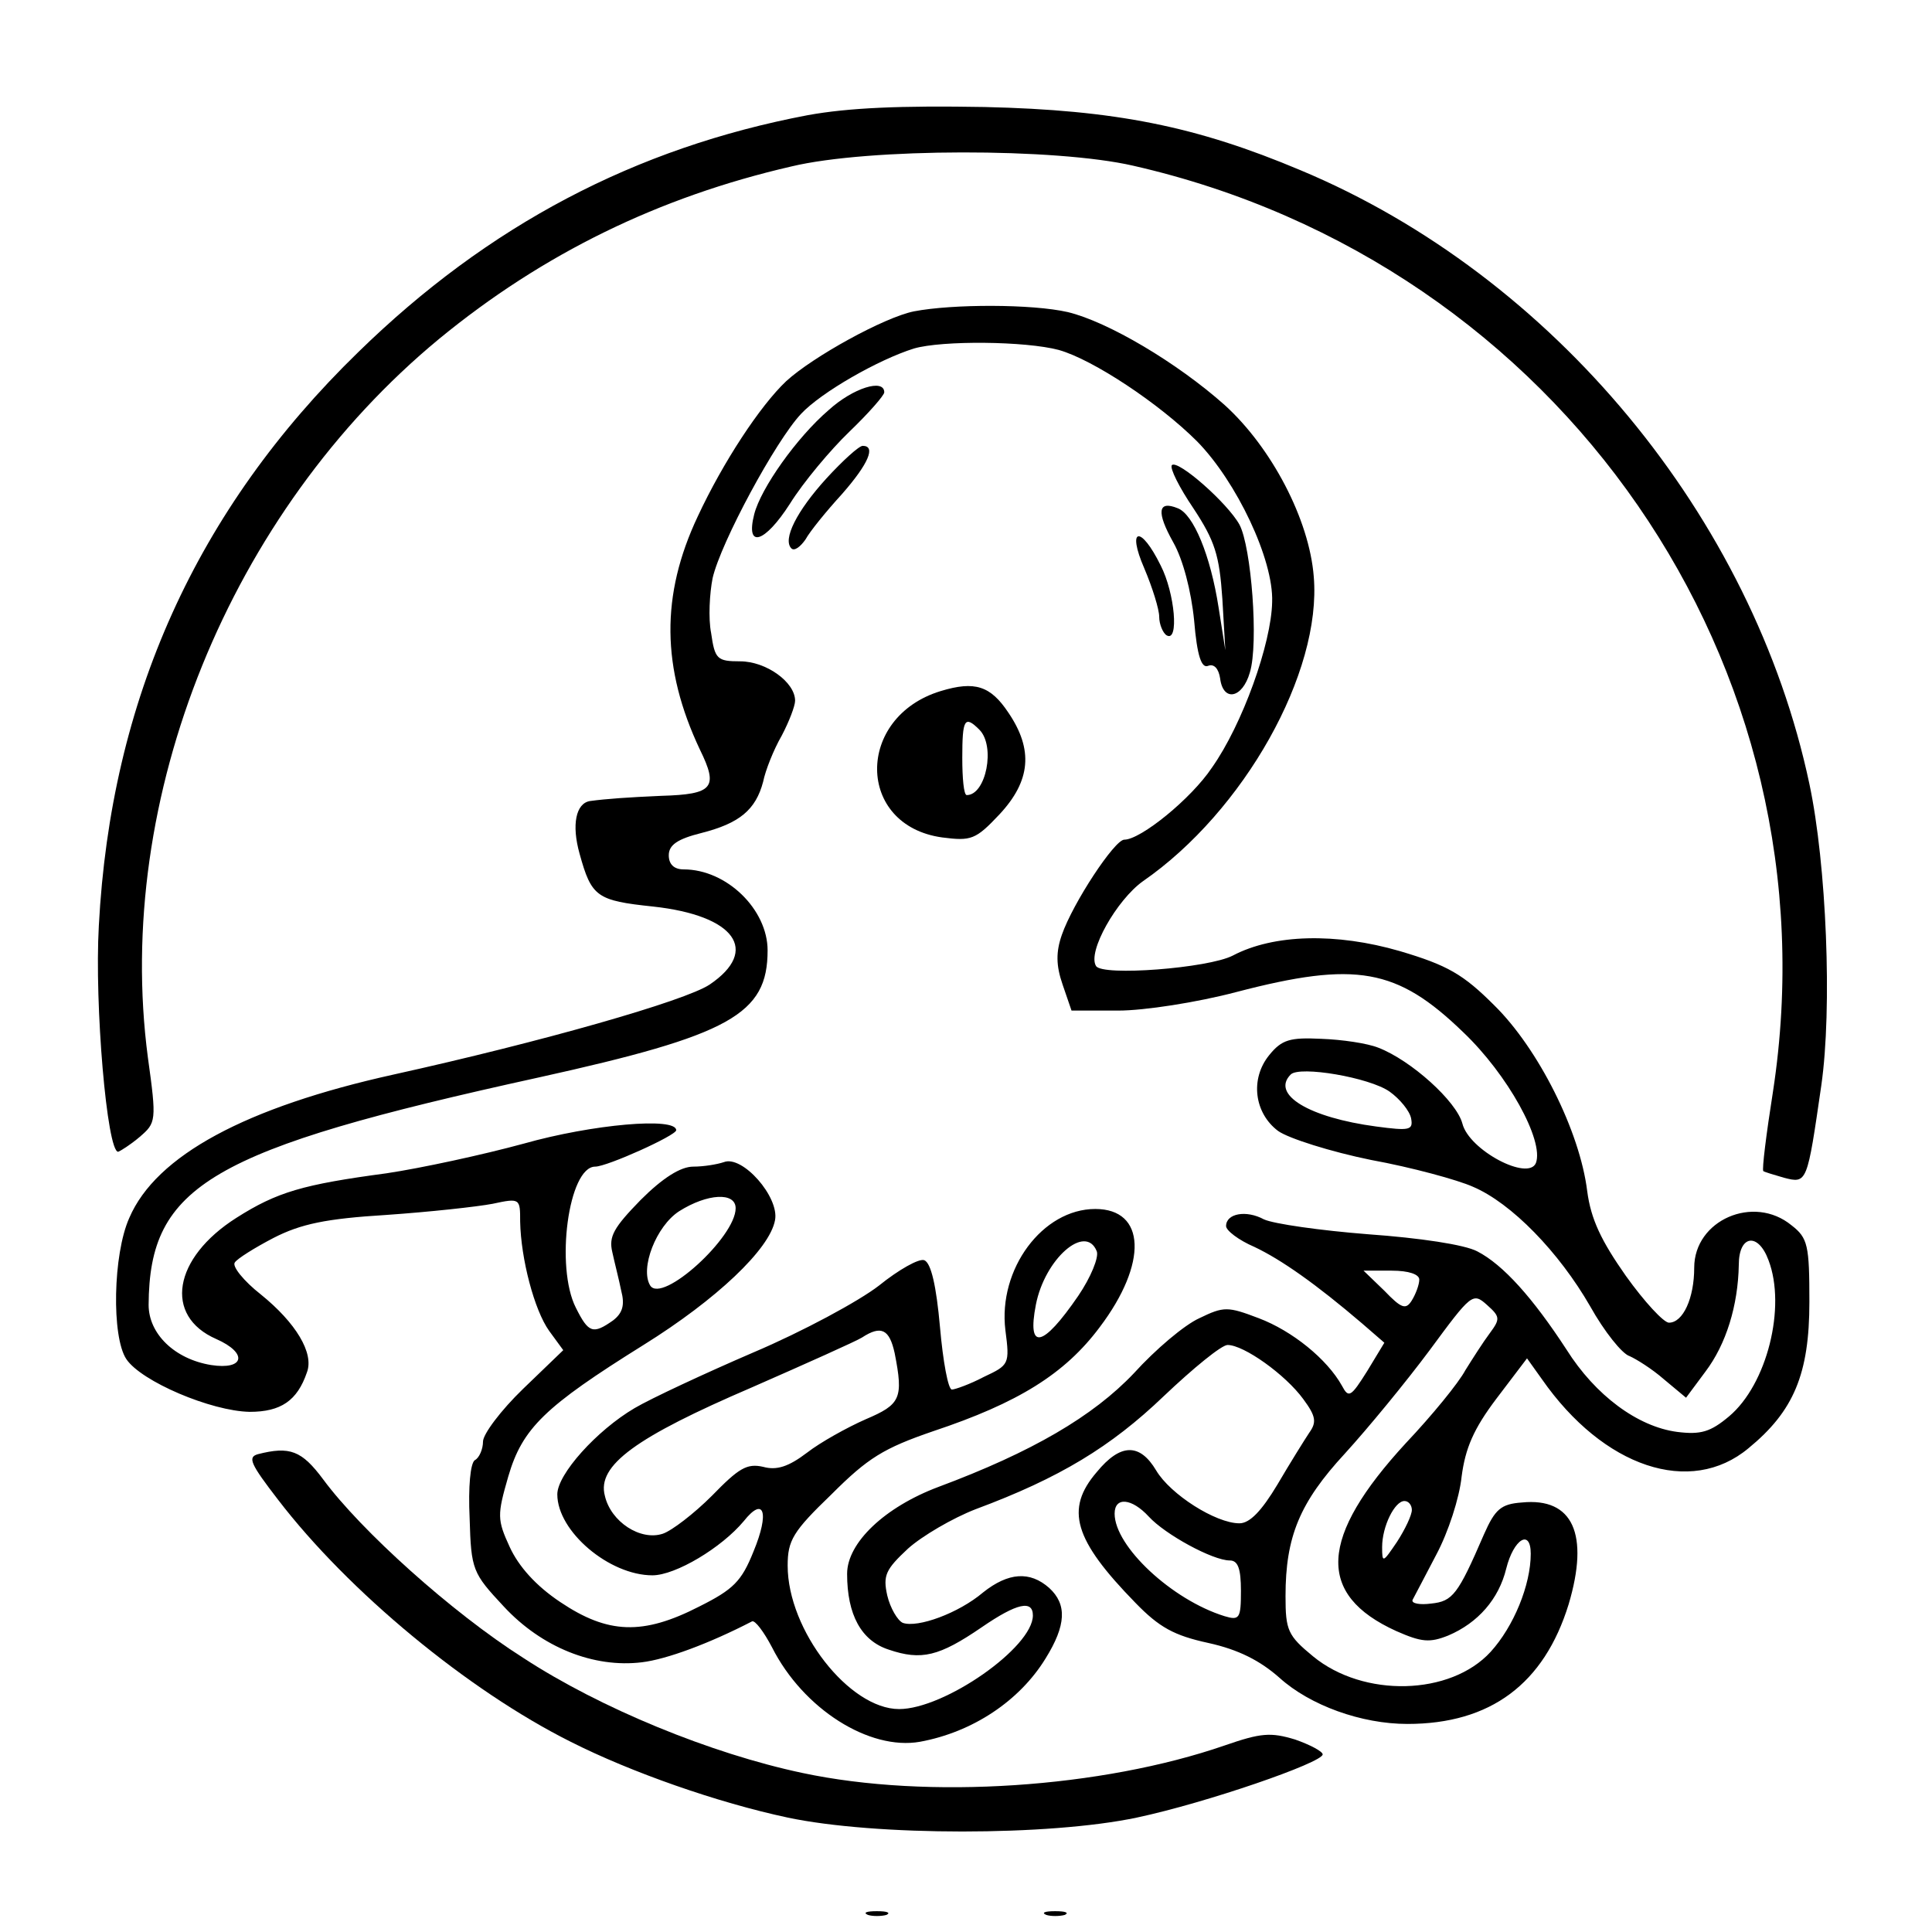
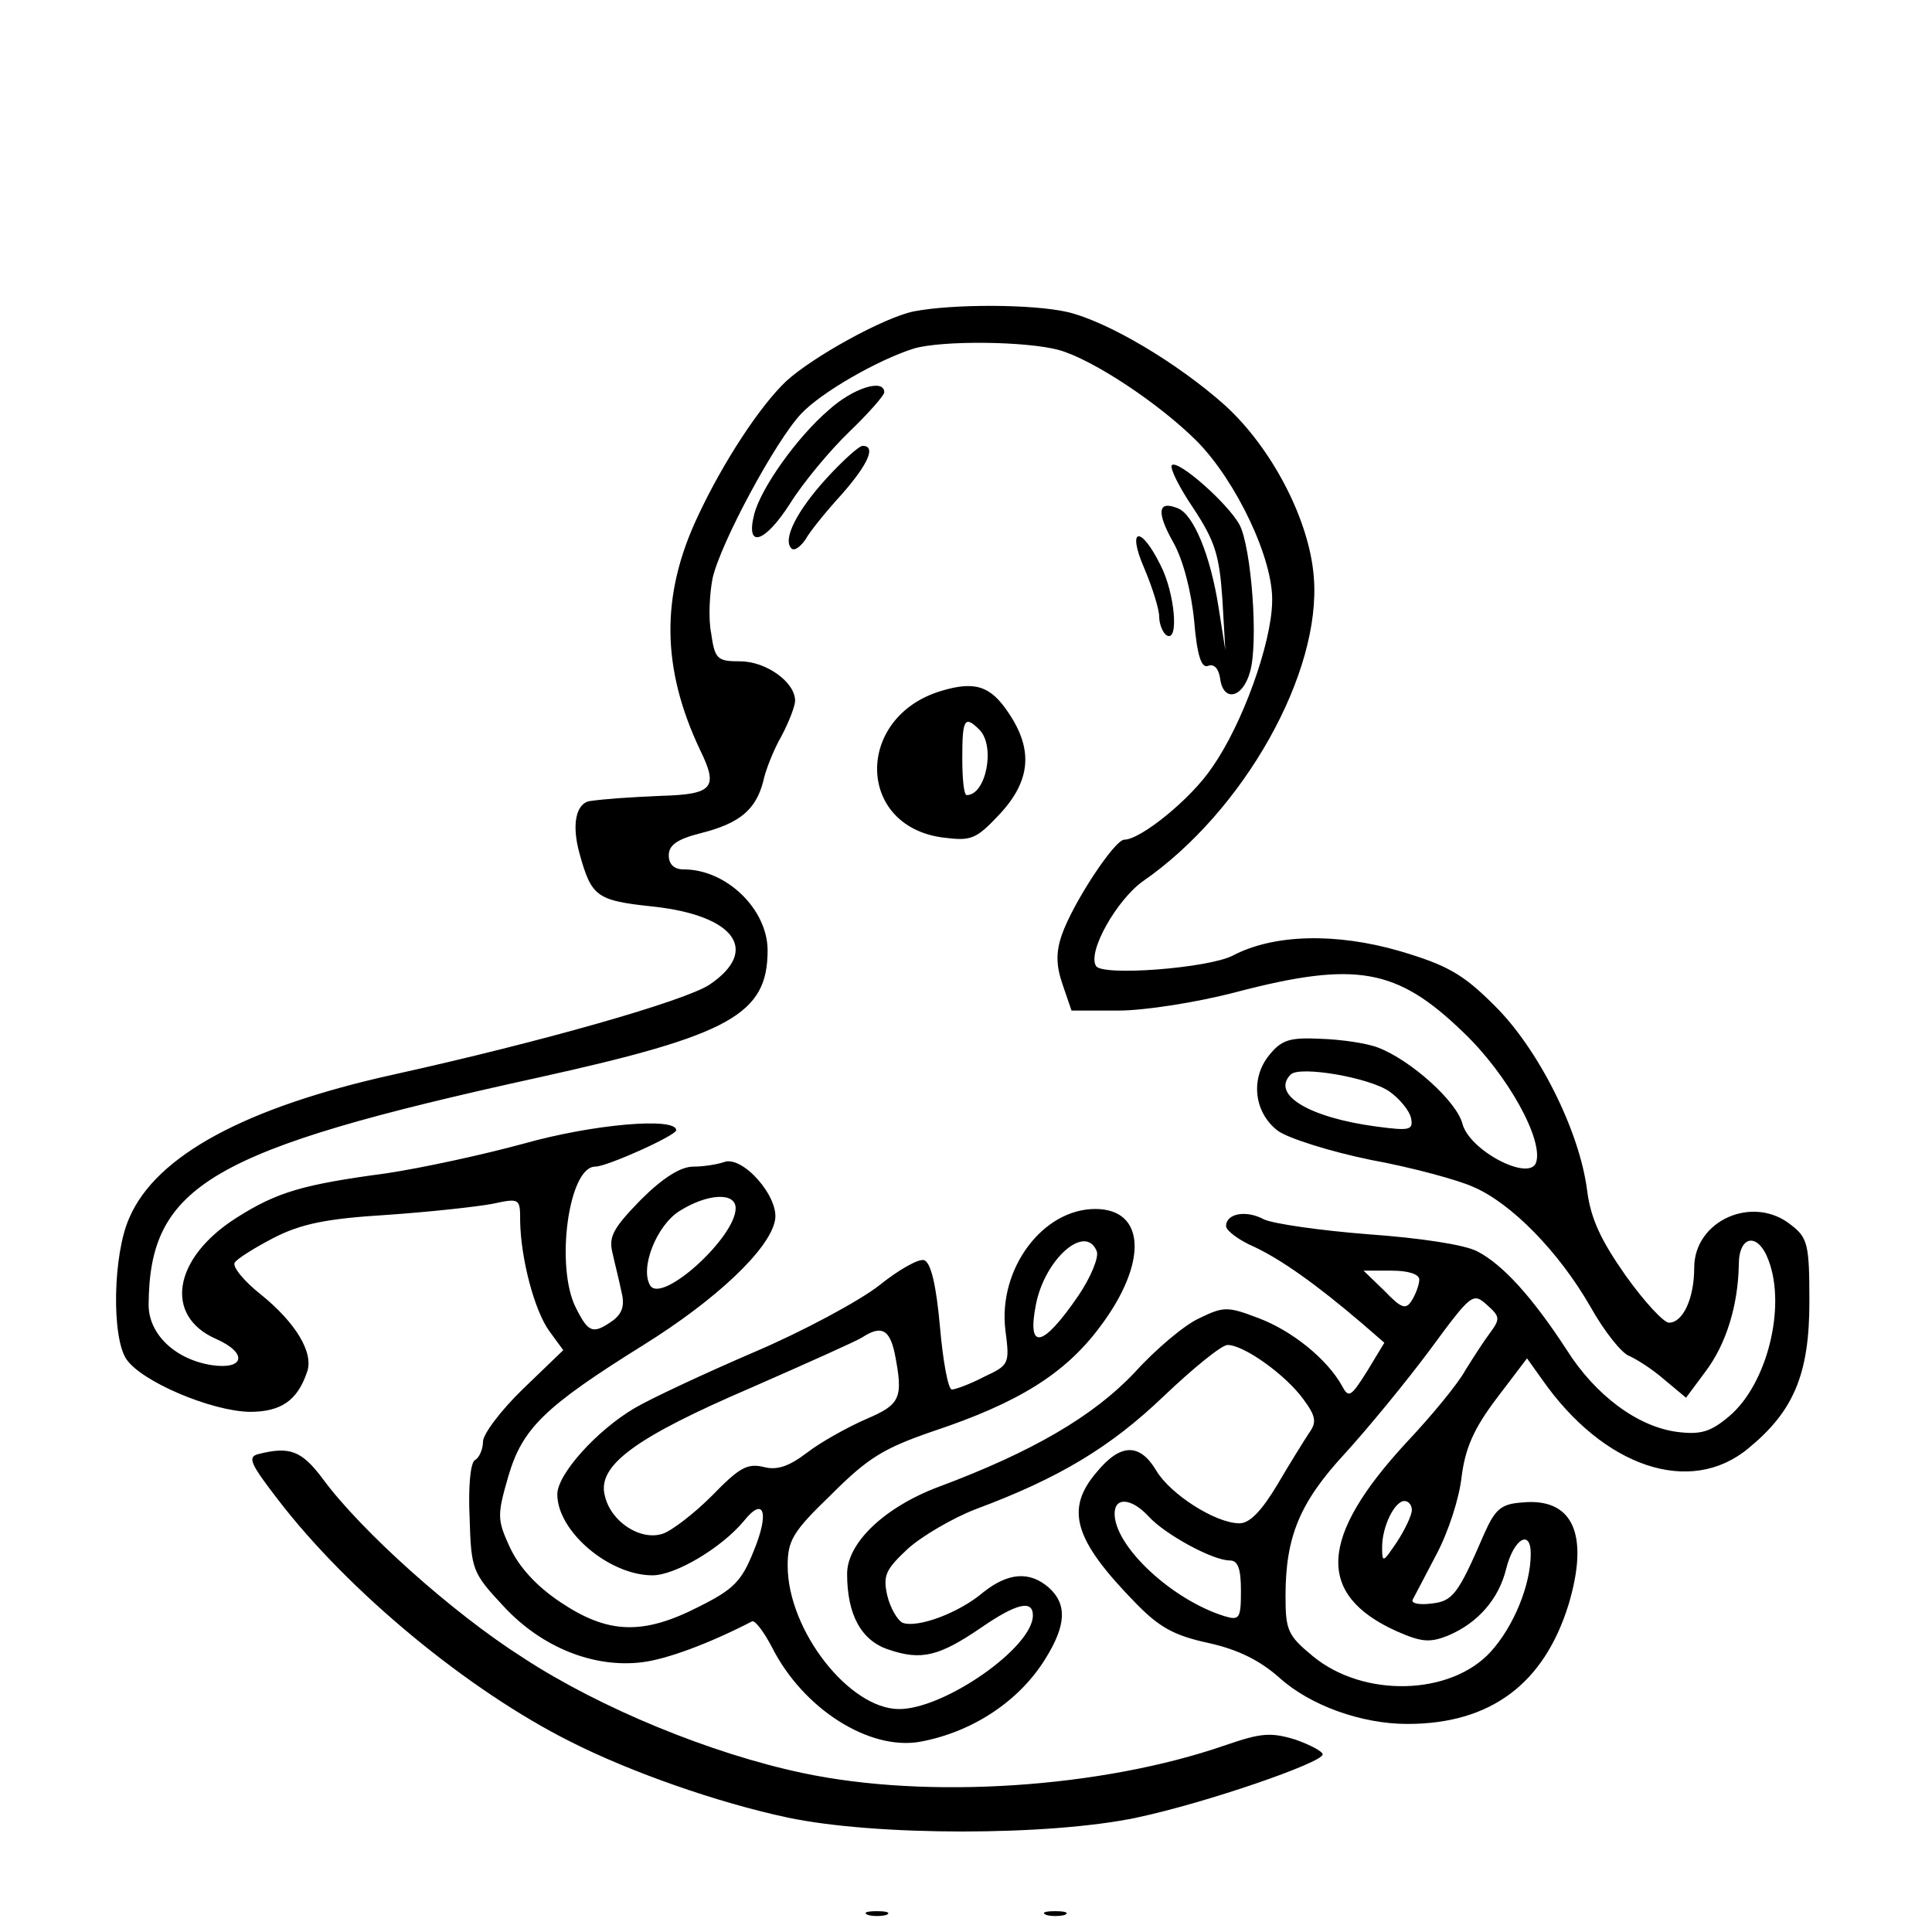
<svg xmlns="http://www.w3.org/2000/svg" version="1.0" width="260pt" height="260pt" viewBox="0 0 260 260" preserveAspectRatio="xMidYMid meet">
  <g transform="translate(0,260) scale(0.1,-0.1)" fill="#000000" stroke="none">
-     <path d="M1087 2445 c-232 -44 -430 -148 -605 -319 -218 -212 -333 -468 -349 -772 -6 -106 11 -304 26 -304 3 1 16 9 29 20 22 19 23 21 11 107 -46 349 110 734 392 967 140 115 296 191 474 232 104 25 356 25 460 1 575 -131 949 -673 861 -1246 -9 -57 -15 -105 -13 -107 1 -1 14 -5 28 -9 31 -8 31 -7 50 124 15 104 7 298 -16 406 -76 359 -345 684 -685 826 -140 59 -249 81 -425 85 -113 2 -183 -1 -238 -11z" />
    <path d="M1230 2181 c-40 -8 -136 -61 -172 -94 -35 -33 -85 -109 -119 -182 -50 -106 -49 -204 3 -314 25 -51 18 -60 -52 -62 -45 -2 -74 -4 -96 -7 -19 -3 -25 -32 -14 -71 16 -58 23 -63 99 -71 110 -12 144 -59 76 -105 -33 -22 -226 -77 -425 -121 -199 -44 -320 -109 -356 -193 -22 -49 -24 -160 -4 -190 20 -30 114 -70 166 -71 42 0 64 15 77 53 10 26 -15 67 -62 105 -23 18 -39 38 -35 43 3 5 27 20 52 33 37 19 71 26 152 31 58 4 122 11 143 15 37 8 37 7 37 -24 1 -50 19 -119 39 -147 l19 -26 -54 -52 c-30 -29 -54 -61 -54 -71 0 -10 -5 -22 -11 -25 -6 -4 -9 -36 -7 -78 2 -70 4 -74 46 -119 51 -55 121 -83 186 -75 33 4 90 25 148 55 4 2 16 -14 27 -35 42 -83 131 -139 199 -127 71 13 134 55 169 112 28 45 29 73 5 95 -26 23 -55 21 -89 -6 -33 -28 -88 -48 -108 -41 -7 3 -17 20 -21 37 -6 27 -2 35 28 63 19 17 60 41 91 53 113 42 182 84 253 152 40 38 78 69 86 69 22 0 78 -40 102 -73 17 -23 18 -31 8 -45 -6 -9 -26 -41 -43 -70 -21 -35 -37 -52 -51 -52 -32 0 -93 39 -112 71 -22 37 -48 37 -80 -2 -43 -50 -31 -91 52 -176 32 -33 52 -44 98 -54 41 -9 70 -24 96 -47 41 -37 110 -62 172 -62 112 0 184 54 217 161 28 94 6 144 -63 137 -28 -2 -36 -9 -51 -43 -35 -81 -42 -90 -71 -93 -15 -2 -27 0 -25 5 2 4 17 32 32 61 16 30 31 76 34 105 5 38 16 64 47 105 l41 54 20 -28 c83 -119 200 -158 278 -93 61 50 82 100 82 197 0 76 -2 86 -24 103 -51 42 -131 7 -131 -57 0 -41 -15 -74 -34 -74 -7 0 -33 28 -58 63 -33 47 -47 76 -52 114 -10 81 -66 192 -125 250 -42 42 -63 54 -127 73 -86 25 -170 23 -225 -6 -33 -17 -176 -28 -184 -14 -12 19 28 89 63 114 136 94 241 281 230 410 -6 77 -57 174 -120 231 -64 57 -157 112 -211 125 -48 11 -155 11 -207 1z m195 -52 c46 -13 135 -72 186 -123 53 -54 103 -159 101 -216 -1 -56 -40 -165 -81 -223 -28 -42 -96 -97 -118 -97 -13 0 -69 -85 -84 -128 -8 -23 -8 -41 1 -67 l12 -35 63 0 c35 0 106 11 159 25 161 42 216 32 305 -54 60 -57 109 -146 98 -176 -10 -25 -90 17 -99 53 -8 30 -69 85 -113 102 -15 6 -49 11 -77 12 -42 2 -53 -1 -70 -22 -26 -32 -20 -78 12 -102 14 -10 71 -28 125 -39 55 -10 117 -27 137 -36 52 -22 116 -88 158 -161 19 -34 43 -64 53 -67 9 -4 30 -17 46 -31 l30 -25 26 35 c28 37 44 89 45 144 0 40 26 44 40 6 24 -63 -2 -167 -53 -210 -25 -21 -38 -25 -70 -21 -53 7 -110 49 -149 111 -45 69 -85 114 -120 132 -17 9 -77 18 -147 23 -64 5 -127 14 -140 20 -24 13 -51 8 -51 -9 0 -6 17 -19 38 -28 36 -17 83 -50 145 -103 l30 -26 -23 -38 c-22 -35 -25 -37 -34 -20 -20 36 -67 74 -112 91 -42 16 -47 16 -80 0 -20 -9 -59 -42 -88 -74 -55 -58 -137 -106 -263 -153 -72 -27 -123 -75 -123 -117 0 -55 19 -90 56 -102 44 -15 68 -9 125 30 48 33 69 37 69 16 0 -43 -119 -126 -180 -126 -67 0 -150 106 -150 193 0 34 7 46 59 96 49 49 70 62 137 85 114 38 177 77 224 140 65 86 62 159 -6 159 -71 0 -131 -81 -121 -163 6 -46 5 -47 -29 -63 -19 -10 -39 -17 -43 -17 -5 0 -12 38 -16 84 -5 56 -12 86 -21 90 -7 3 -35 -13 -61 -34 -27 -21 -103 -62 -169 -90 -65 -28 -138 -62 -160 -75 -51 -30 -104 -89 -104 -116 0 -50 70 -109 128 -109 31 0 93 37 123 73 27 34 35 12 13 -41 -16 -40 -27 -51 -73 -74 -76 -39 -123 -37 -187 6 -33 22 -56 48 -68 74 -17 37 -17 43 -2 95 19 65 49 94 182 177 98 61 170 129 177 168 6 31 -44 88 -69 78 -9 -3 -27 -6 -41 -6 -17 0 -41 -15 -71 -45 -36 -37 -43 -49 -38 -70 3 -14 9 -37 12 -52 5 -19 2 -30 -11 -40 -27 -19 -33 -17 -50 17 -28 55 -10 190 26 190 16 0 109 42 109 49 0 18 -113 8 -205 -18 -55 -15 -138 -33 -185 -40 -112 -15 -147 -25 -202 -60 -85 -54 -98 -132 -27 -163 43 -19 38 -42 -7 -35 -49 8 -84 42 -84 81 1 161 83 209 525 306 258 57 308 85 308 171 0 55 -55 109 -113 109 -13 0 -20 7 -20 19 0 14 12 22 44 30 51 13 73 31 83 69 3 15 14 43 25 62 10 19 18 40 18 47 0 25 -39 53 -74 53 -31 0 -34 3 -39 38 -4 20 -2 54 2 74 11 48 85 185 119 221 27 29 104 73 152 88 38 11 150 10 195 -2z m445 -998 c14 -10 27 -26 29 -36 3 -16 -2 -17 -47 -11 -90 12 -142 43 -115 70 12 12 106 -4 133 -23z m-880 -157 c0 -39 -99 -129 -115 -104 -14 23 8 80 39 100 38 24 76 26 76 4z m486 -58 c3 -8 -8 -35 -25 -60 -48 -70 -69 -74 -57 -12 12 62 67 110 82 72z m434 -38 c0 -7 -5 -20 -10 -28 -8 -13 -14 -11 -37 13 l-28 27 38 0 c23 0 37 -5 37 -12z m95 -72 c-9 -12 -23 -34 -33 -50 -9 -17 -45 -61 -80 -98 -117 -127 -121 -204 -13 -253 34 -15 45 -16 70 -6 40 17 68 49 78 90 10 40 33 54 33 20 0 -42 -23 -98 -54 -132 -54 -59 -171 -62 -239 -6 -34 28 -37 35 -37 81 0 80 19 126 80 192 31 34 82 96 114 139 56 76 58 78 77 61 18 -16 18 -19 4 -38z m-801 -27 c12 -61 8 -69 -39 -89 -25 -11 -61 -31 -79 -45 -25 -19 -41 -24 -59 -19 -22 5 -33 -2 -69 -39 -24 -24 -54 -47 -66 -51 -30 -10 -70 16 -78 51 -11 41 42 79 198 146 73 32 140 62 148 67 26 17 37 11 44 -21z m342 -220 c22 -24 86 -59 109 -59 11 0 15 -11 15 -41 0 -37 -2 -40 -22 -34 -71 22 -148 94 -148 138 0 23 23 21 46 -4z m354 9 c0 -7 -9 -26 -20 -43 -19 -28 -20 -29 -20 -7 0 28 17 62 30 62 6 0 10 -6 10 -12z" />
    <path d="M1115 2048 c-43 -37 -91 -105 -100 -140 -12 -47 14 -39 48 14 18 29 55 73 80 97 26 25 47 49 47 53 0 19 -42 6 -75 -24z" />
    <path d="M1112 1956 c-40 -44 -59 -82 -47 -94 4 -4 12 2 19 12 6 11 28 38 49 61 36 41 46 65 28 65 -5 0 -27 -20 -49 -44z" />
    <path d="M1577 1974 c-3 -4 10 -30 29 -58 29 -44 35 -63 39 -122 l4 -69 -9 57 c-11 71 -34 126 -55 134 -27 11 -29 -5 -6 -46 13 -23 24 -65 28 -105 4 -48 10 -65 19 -61 8 3 14 -4 16 -17 4 -32 30 -27 40 8 12 39 2 169 -14 199 -16 29 -83 88 -91 80z" />
    <path d="M1540 1835 c11 -26 20 -55 20 -65 0 -10 5 -22 10 -25 17 -10 11 57 -8 94 -27 55 -46 51 -22 -4z" />
    <path d="M1266 1670 c-115 -35 -114 -181 2 -197 39 -5 45 -3 77 31 42 45 46 87 12 137 -24 36 -45 43 -91 29z m52 -52 c22 -22 9 -88 -17 -88 -4 0 -6 23 -6 50 0 52 3 58 23 38z" />
    <path d="M347 643 c-14 -4 -10 -13 27 -61 95 -124 256 -257 394 -326 81 -41 198 -82 292 -102 118 -25 352 -25 470 0 94 20 250 74 250 85 0 4 -17 13 -37 20 -33 10 -46 9 -95 -8 -165 -57 -399 -73 -568 -37 -123 26 -272 87 -376 155 -96 61 -218 171 -269 240 -29 39 -45 45 -88 34z" />
    <path d="M1168 23 c6 -2 18 -2 25 0 6 3 1 5 -13 5 -14 0 -19 -2 -12 -5z" />
    <path d="M1408 23 c6 -2 18 -2 25 0 6 3 1 5 -13 5 -14 0 -19 -2 -12 -5z" />
  </g>
</svg>